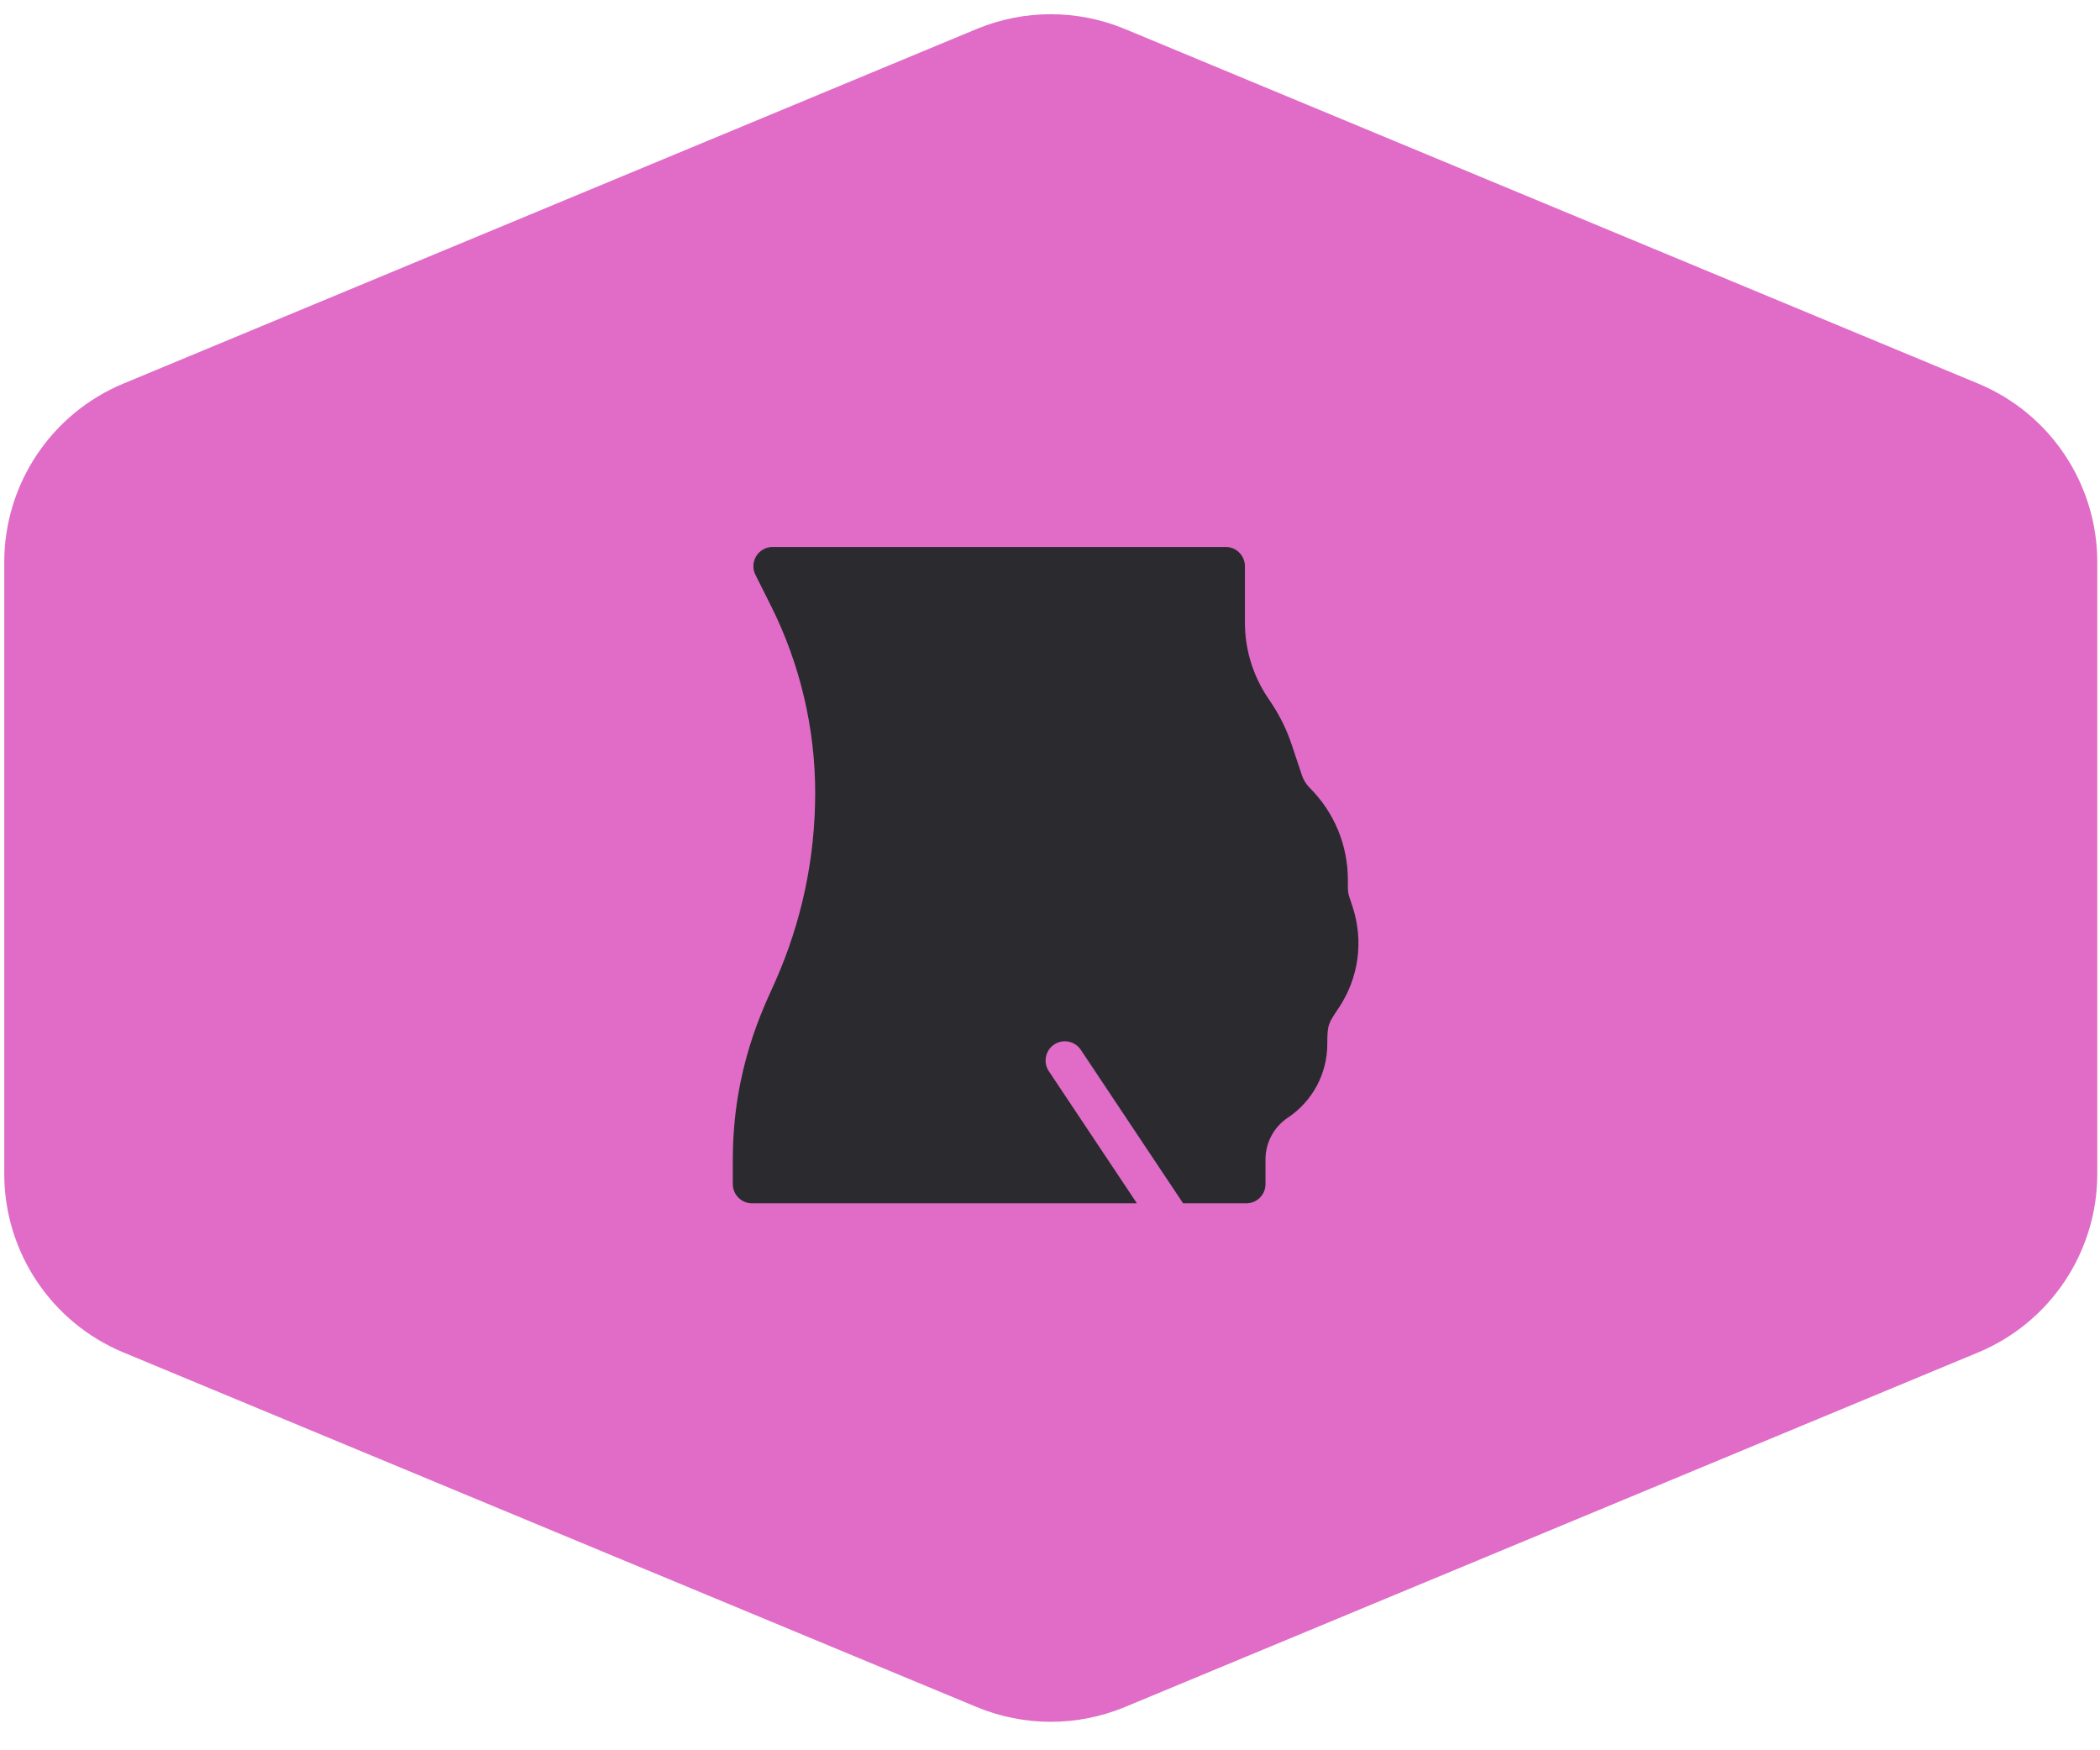
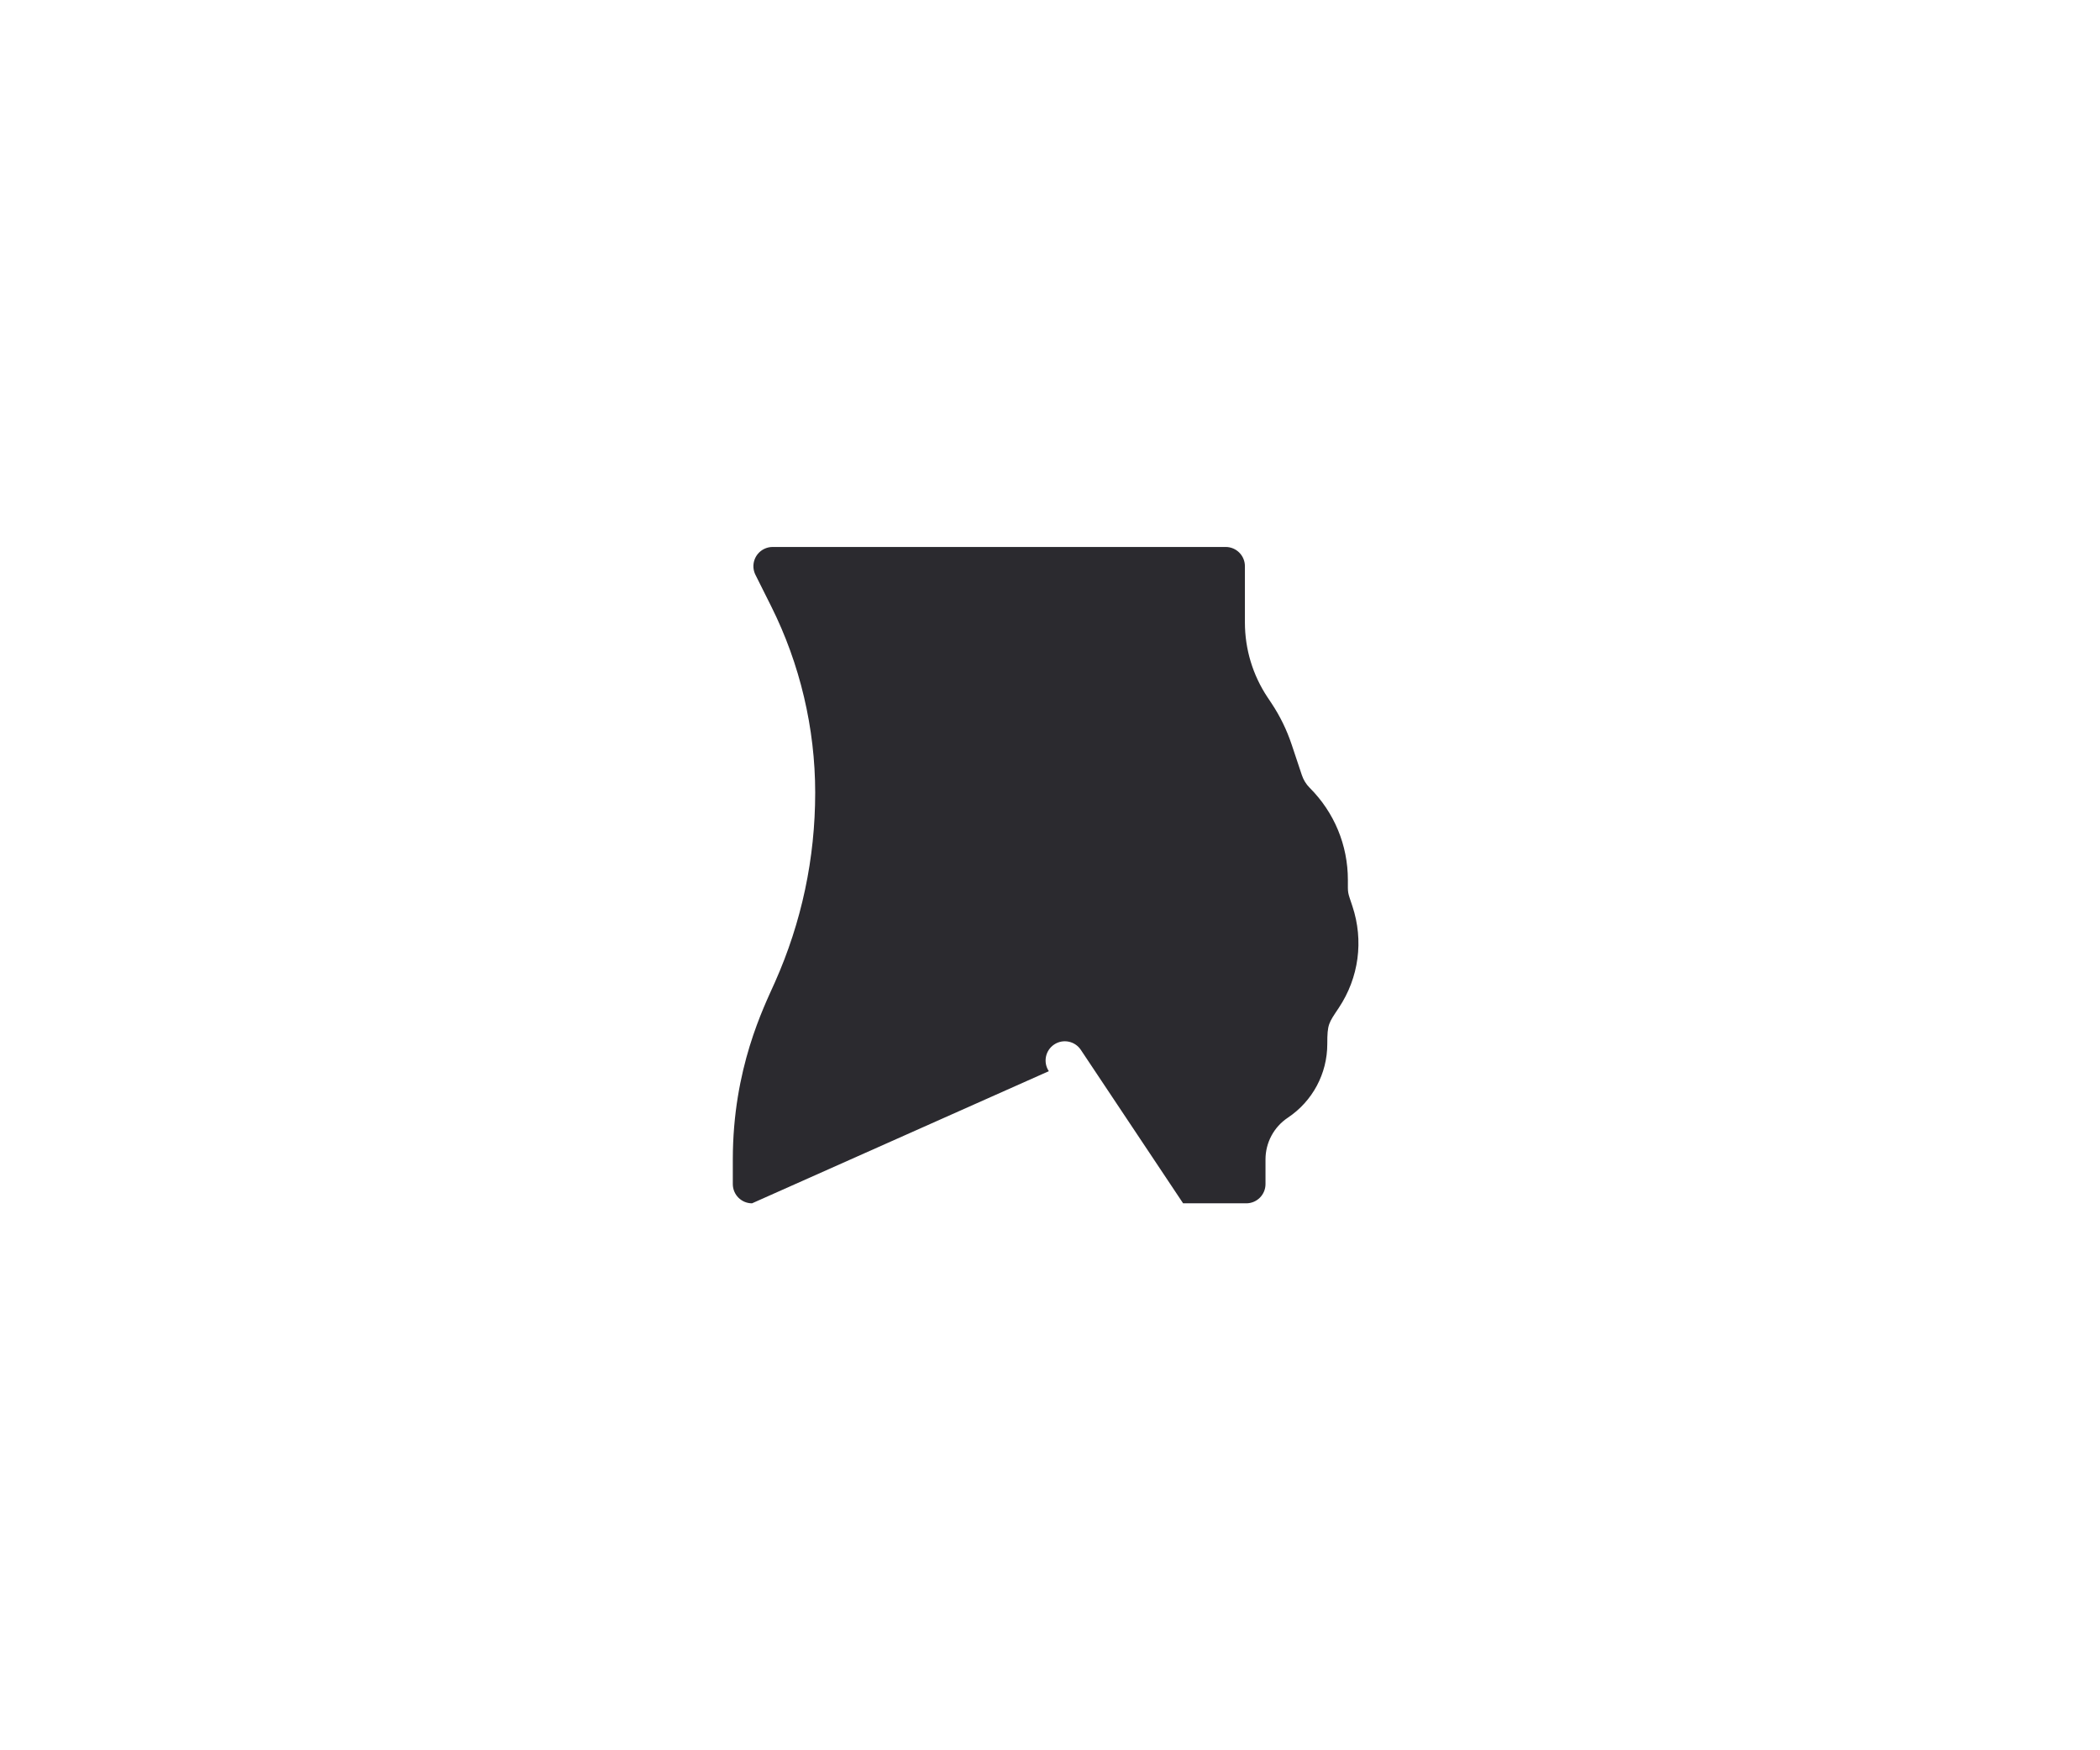
<svg xmlns="http://www.w3.org/2000/svg" width="192" height="160" viewBox="0 0 192 160" fill="none">
-   <path d="M89.288 2.653C93.63 0.849 98.512 0.849 102.854 2.653L180.858 35.065C187.453 37.805 191.752 44.246 191.752 51.389V107.308C191.752 114.451 187.453 120.892 180.858 123.632L102.854 156.044C98.512 157.848 93.63 157.848 89.288 156.044L11.284 123.632C4.689 120.892 0.39 114.451 0.39 107.308V51.389C0.39 44.246 4.689 37.805 11.284 35.065L89.288 2.653Z" fill="#E06CC7" />
-   <path d="M123.647 82.836C123.19 81.458 123.235 81.74 123.235 80.445C123.235 77.26 121.994 74.266 119.741 72.014C119.418 71.69 119.171 71.29 119.027 70.856L118.094 68.06C117.648 66.723 117.026 65.449 116.242 64.272L115.896 63.754C114.538 61.717 113.82 59.344 113.82 56.897V51.758C113.82 50.787 113.034 50 112.062 50H70.639C70.375 50 70.107 50.06 69.854 50.186C68.986 50.621 68.635 51.677 69.068 52.545C69.068 52.545 69.686 53.779 70.512 55.431C73.142 60.69 74.532 66.578 74.532 72.459C74.532 78.465 73.294 84.294 70.855 89.781C69.842 92.061 67 97.653 67 105.992V108.242C67 109.213 67.787 110 68.758 110H103.946L95.893 97.921C95.354 97.113 95.573 96.021 96.38 95.483C97.188 94.944 98.28 95.163 98.818 95.971L108.17 110H113.945C114.915 110 115.703 109.213 115.703 108.242V105.988C115.703 104.452 116.466 103.026 117.744 102.173C120.003 100.667 121.352 98.148 121.352 95.435C121.352 93.608 121.471 93.534 122.399 92.139C124.242 89.375 124.696 85.983 123.647 82.836Z" fill="#2B2A2F" />
+   <path d="M123.647 82.836C123.19 81.458 123.235 81.74 123.235 80.445C123.235 77.26 121.994 74.266 119.741 72.014C119.418 71.69 119.171 71.29 119.027 70.856L118.094 68.06C117.648 66.723 117.026 65.449 116.242 64.272L115.896 63.754C114.538 61.717 113.82 59.344 113.82 56.897V51.758C113.82 50.787 113.034 50 112.062 50H70.639C70.375 50 70.107 50.06 69.854 50.186C68.986 50.621 68.635 51.677 69.068 52.545C69.068 52.545 69.686 53.779 70.512 55.431C73.142 60.69 74.532 66.578 74.532 72.459C74.532 78.465 73.294 84.294 70.855 89.781C69.842 92.061 67 97.653 67 105.992V108.242C67 109.213 67.787 110 68.758 110L95.893 97.921C95.354 97.113 95.573 96.021 96.38 95.483C97.188 94.944 98.28 95.163 98.818 95.971L108.17 110H113.945C114.915 110 115.703 109.213 115.703 108.242V105.988C115.703 104.452 116.466 103.026 117.744 102.173C120.003 100.667 121.352 98.148 121.352 95.435C121.352 93.608 121.471 93.534 122.399 92.139C124.242 89.375 124.696 85.983 123.647 82.836Z" fill="#2B2A2F" />
</svg>